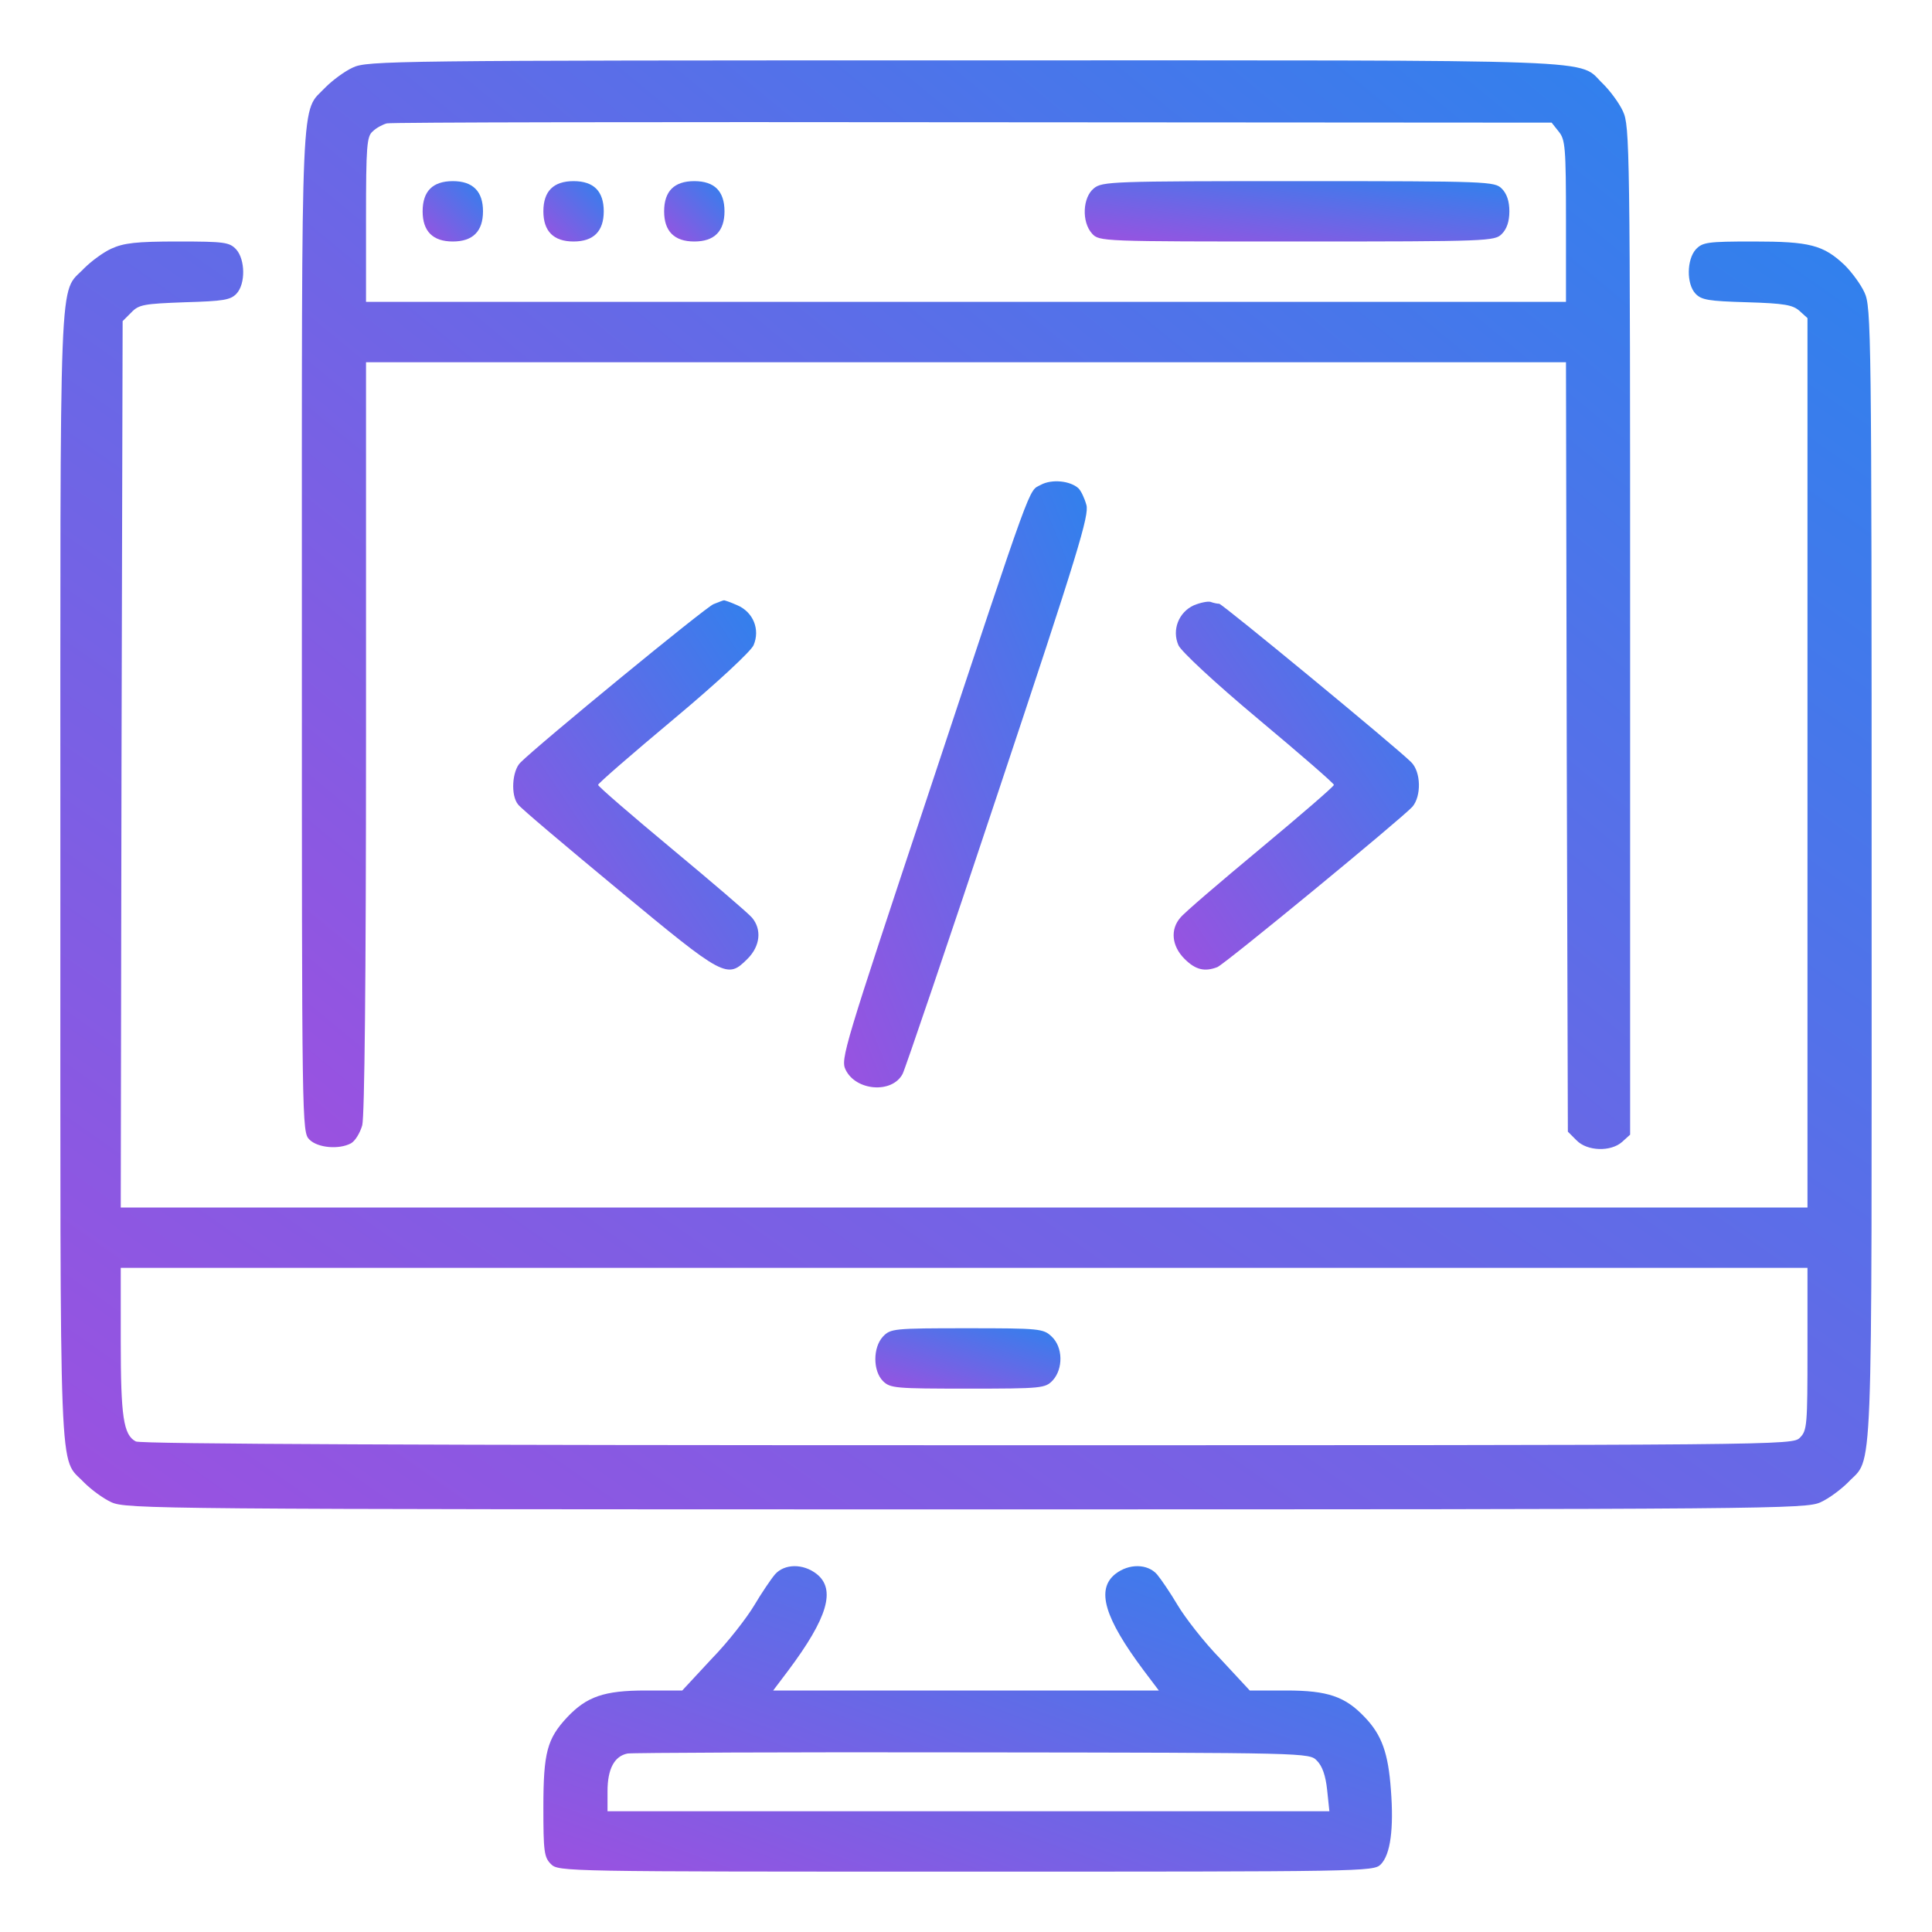
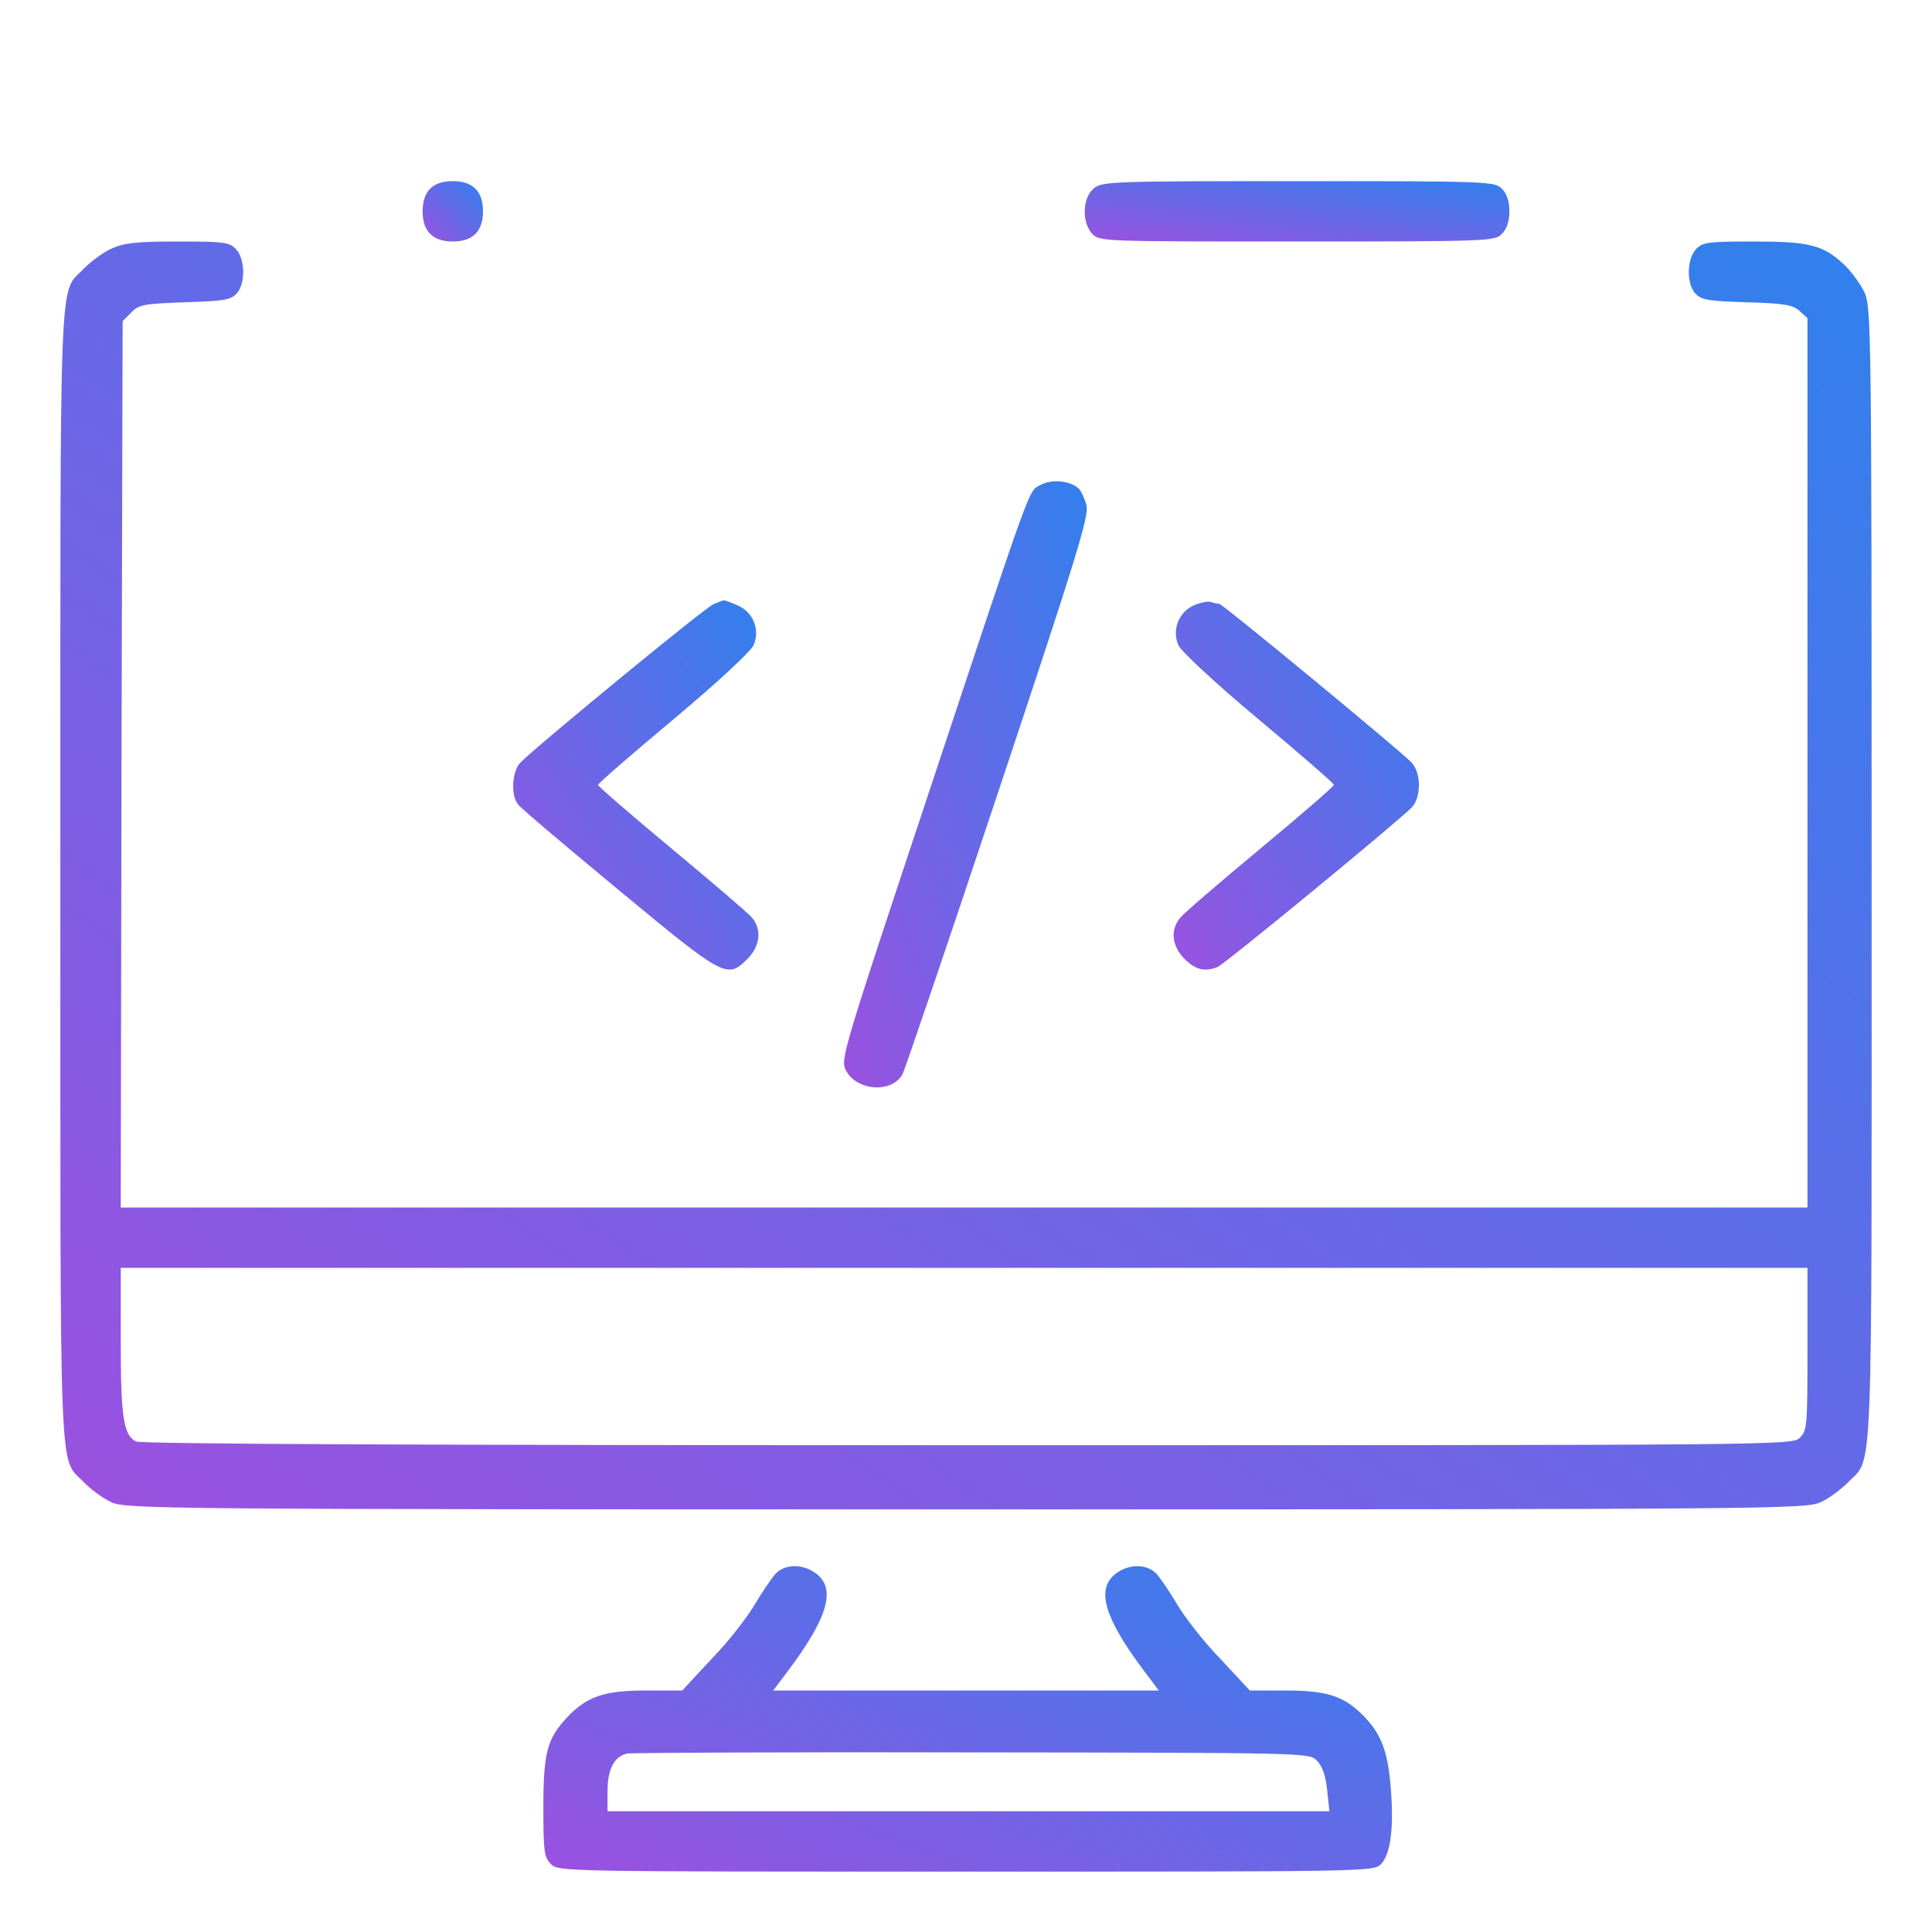
<svg xmlns="http://www.w3.org/2000/svg" version="1.0" width="512pt" height="512pt" viewBox="0 0 512 512" preserveAspectRatio="xMidYMid meet">
  <defs>
    <linearGradient id="grad1" x1="0%" y1="0%" x2="100%" y2="100%">
      <stop offset="0%" style="stop-color: #9B51E0" />
      <stop offset="100%" style="stop-color: #3081ED" />
    </linearGradient>
  </defs>
  <g transform="translate(0,512) scale(0.1,-0.1)" fill="url(#grad1)" stroke="none">
-     <path d="M935 4941 c-22 -10 -54 -34 -72 -52 -67 -71 -63 30 -63 -1439 0 -1317 0 -1330 20 -1350 22 -22 78 -27 110 -10 11 6 24 27 30 48 6 24 10 374 10 1030 l0 992 1590 0 1590 0 2 -1020 3 -1019 23 -23 c28 -29 91 -31 121 -4 l21 19 0 1336 c0 1280 -1 1338 -19 1376 -10 22 -34 54 -52 72 -72 68 57 63 -1691 63 -1521 0 -1585 -1 -1623 -19z m3196 -170 c17 -21 19 -41 19 -237 l0 -214 -1590 0 -1590 0 0 218 c0 196 2 221 18 234 9 9 26 18 37 21 11 3 710 4 1553 3 l1534 -1 19 -24z" />
    <path d="M1140 4620 c-13 -13 -20 -33 -20 -60 0 -53 27 -80 80 -80 53 0 80 27 80 80 0 53 -27 80 -80 80 -27 0 -47 -7 -60 -20z" />
-     <path d="M1460 4620 c-13 -13 -20 -33 -20 -60 0 -53 27 -80 80 -80 53 0 80 27 80 80 0 27 -7 47 -20 60 -13 13 -33 20 -60 20 -27 0 -47 -7 -60 -20z" />
-     <path d="M1780 4620 c-13 -13 -20 -33 -20 -60 0 -53 27 -80 80 -80 53 0 80 27 80 80 0 27 -7 47 -20 60 -13 13 -33 20 -60 20 -27 0 -47 -7 -60 -20z" />
    <path d="M2899 4621 c-30 -24 -33 -89 -5 -120 19 -21 25 -21 543 -21 510 0 524 1 543 20 13 13 20 33 20 60 0 27 -7 47 -20 60 -19 19 -33 20 -539 20 -494 0 -520 -1 -542 -19z" />
    <path d="M295 4461 c-22 -10 -54 -34 -72 -52 -68 -72 -63 48 -63 -1609 0 -1657 -5 -1537 63 -1609 18 -18 50 -42 72 -52 39 -18 119 -19 2265 -19 2146 0 2226 1 2265 19 22 10 54 34 72 52 68 72 63 -48 63 1611 0 1443 -1 1505 -19 1543 -10 22 -34 54 -52 72 -57 54 -93 63 -242 63 -123 0 -135 -2 -153 -21 -24 -27 -25 -91 -1 -117 16 -17 34 -20 137 -23 99 -3 121 -7 139 -23 l21 -19 0 -1179 0 -1178 -2235 0 -2235 0 2 1175 3 1174 23 23 c20 21 34 23 142 27 103 3 121 6 137 23 24 26 23 90 -1 117 -18 19 -30 21 -155 21 -111 0 -143 -4 -176 -19z m4495 -2916 c0 -202 -1 -216 -20 -235 -20 -20 -33 -20 -2206 -20 -1406 0 -2192 3 -2204 10 -33 17 -40 66 -40 266 l0 194 2235 0 2235 0 0 -215z" />
-     <path d="M2340 1578 c-27 -29 -27 -91 0 -118 19 -19 33 -20 225 -20 197 0 205 1 225 22 28 31 27 88 -3 116 -22 21 -32 22 -225 22 -194 0 -202 -1 -222 -22z" />
-     <path d="M2758 3835 c-33 -18 -16 30 -298 -820 -223 -671 -233 -702 -219 -730 27 -56 123 -64 151 -11 6 11 121 349 254 749 211 633 241 732 233 759 -5 18 -14 37 -21 44 -22 20 -71 25 -100 9z" />
+     <path d="M2758 3835 c-33 -18 -16 30 -298 -820 -223 -671 -233 -702 -219 -730 27 -56 123 -64 151 -11 6 11 121 349 254 749 211 633 241 732 233 759 -5 18 -14 37 -21 44 -22 20 -71 25 -100 9" />
    <path d="M1891 3519 c-21 -8 -463 -371 -512 -420 -22 -22 -26 -87 -6 -111 6 -9 127 -111 267 -227 280 -232 287 -236 341 -182 34 34 38 78 12 109 -10 12 -106 94 -213 183 -107 89 -195 165 -195 169 0 4 90 82 200 174 116 97 205 180 212 196 18 42 -1 88 -43 106 -18 8 -35 14 -36 13 -2 0 -14 -5 -27 -10z" />
    <path d="M3164 3516 c-40 -18 -59 -65 -41 -106 7 -16 96 -99 212 -196 110 -92 200 -170 200 -174 0 -4 -88 -80 -195 -169 -107 -89 -203 -171 -212 -183 -27 -31 -23 -75 11 -109 29 -29 53 -35 87 -22 20 8 489 394 517 425 24 28 23 92 -3 118 -40 40 -501 420 -509 420 -5 0 -15 2 -23 5 -7 2 -27 -2 -44 -9z" />
    <path d="M2054 948 c-11 -13 -36 -50 -55 -82 -19 -32 -69 -97 -113 -142 l-78 -84 -97 0 c-110 0 -156 -16 -208 -71 -53 -57 -63 -93 -63 -239 0 -117 2 -132 20 -150 20 -20 33 -20 1100 -20 1053 0 1080 0 1099 19 26 26 35 95 27 198 -7 97 -24 145 -69 192 -52 55 -98 71 -208 71 l-97 0 -78 84 c-44 45 -94 110 -113 142 -19 32 -44 69 -55 82 -25 28 -74 29 -110 1 -52 -41 -29 -117 75 -256 l40 -53 -511 0 -511 0 40 53 c104 139 127 215 75 256 -36 28 -85 27 -110 -1z m1436 -494 c14 -14 23 -39 27 -77 l6 -57 -957 0 -956 0 0 53 c0 59 18 93 53 100 12 2 424 4 914 3 890 -1 893 -1 913 -22z" />
  </g>
</svg>